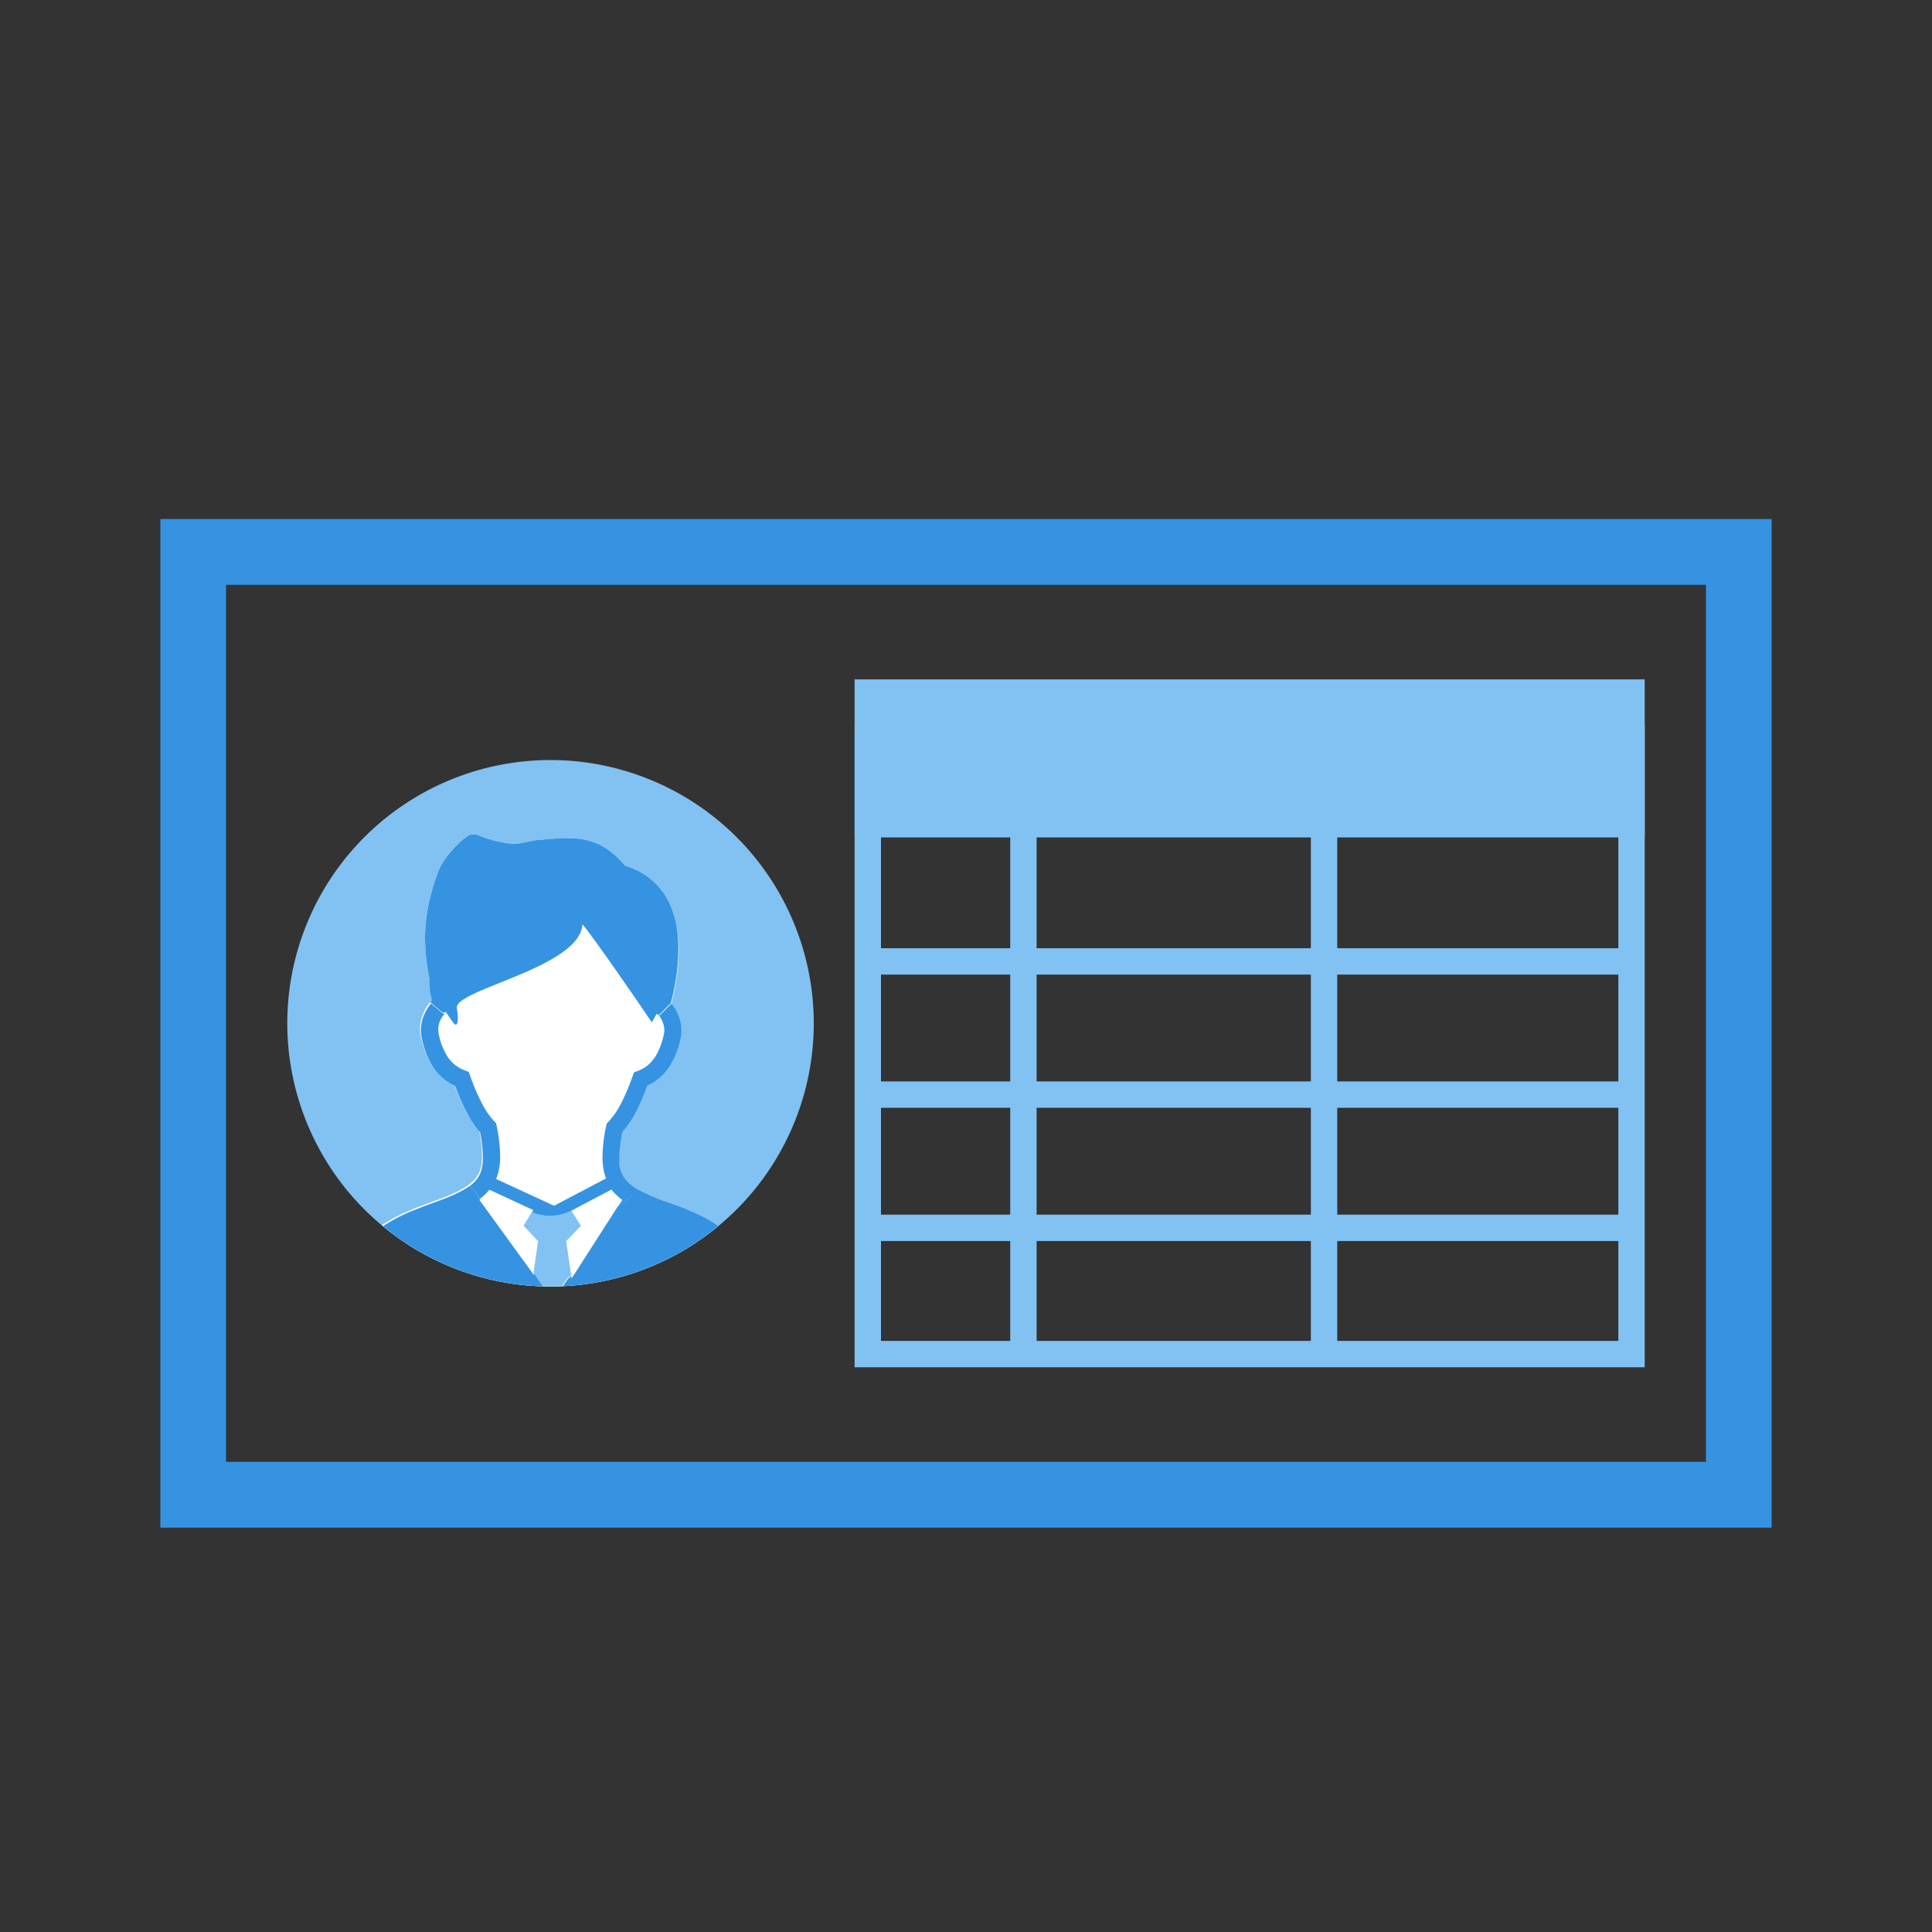
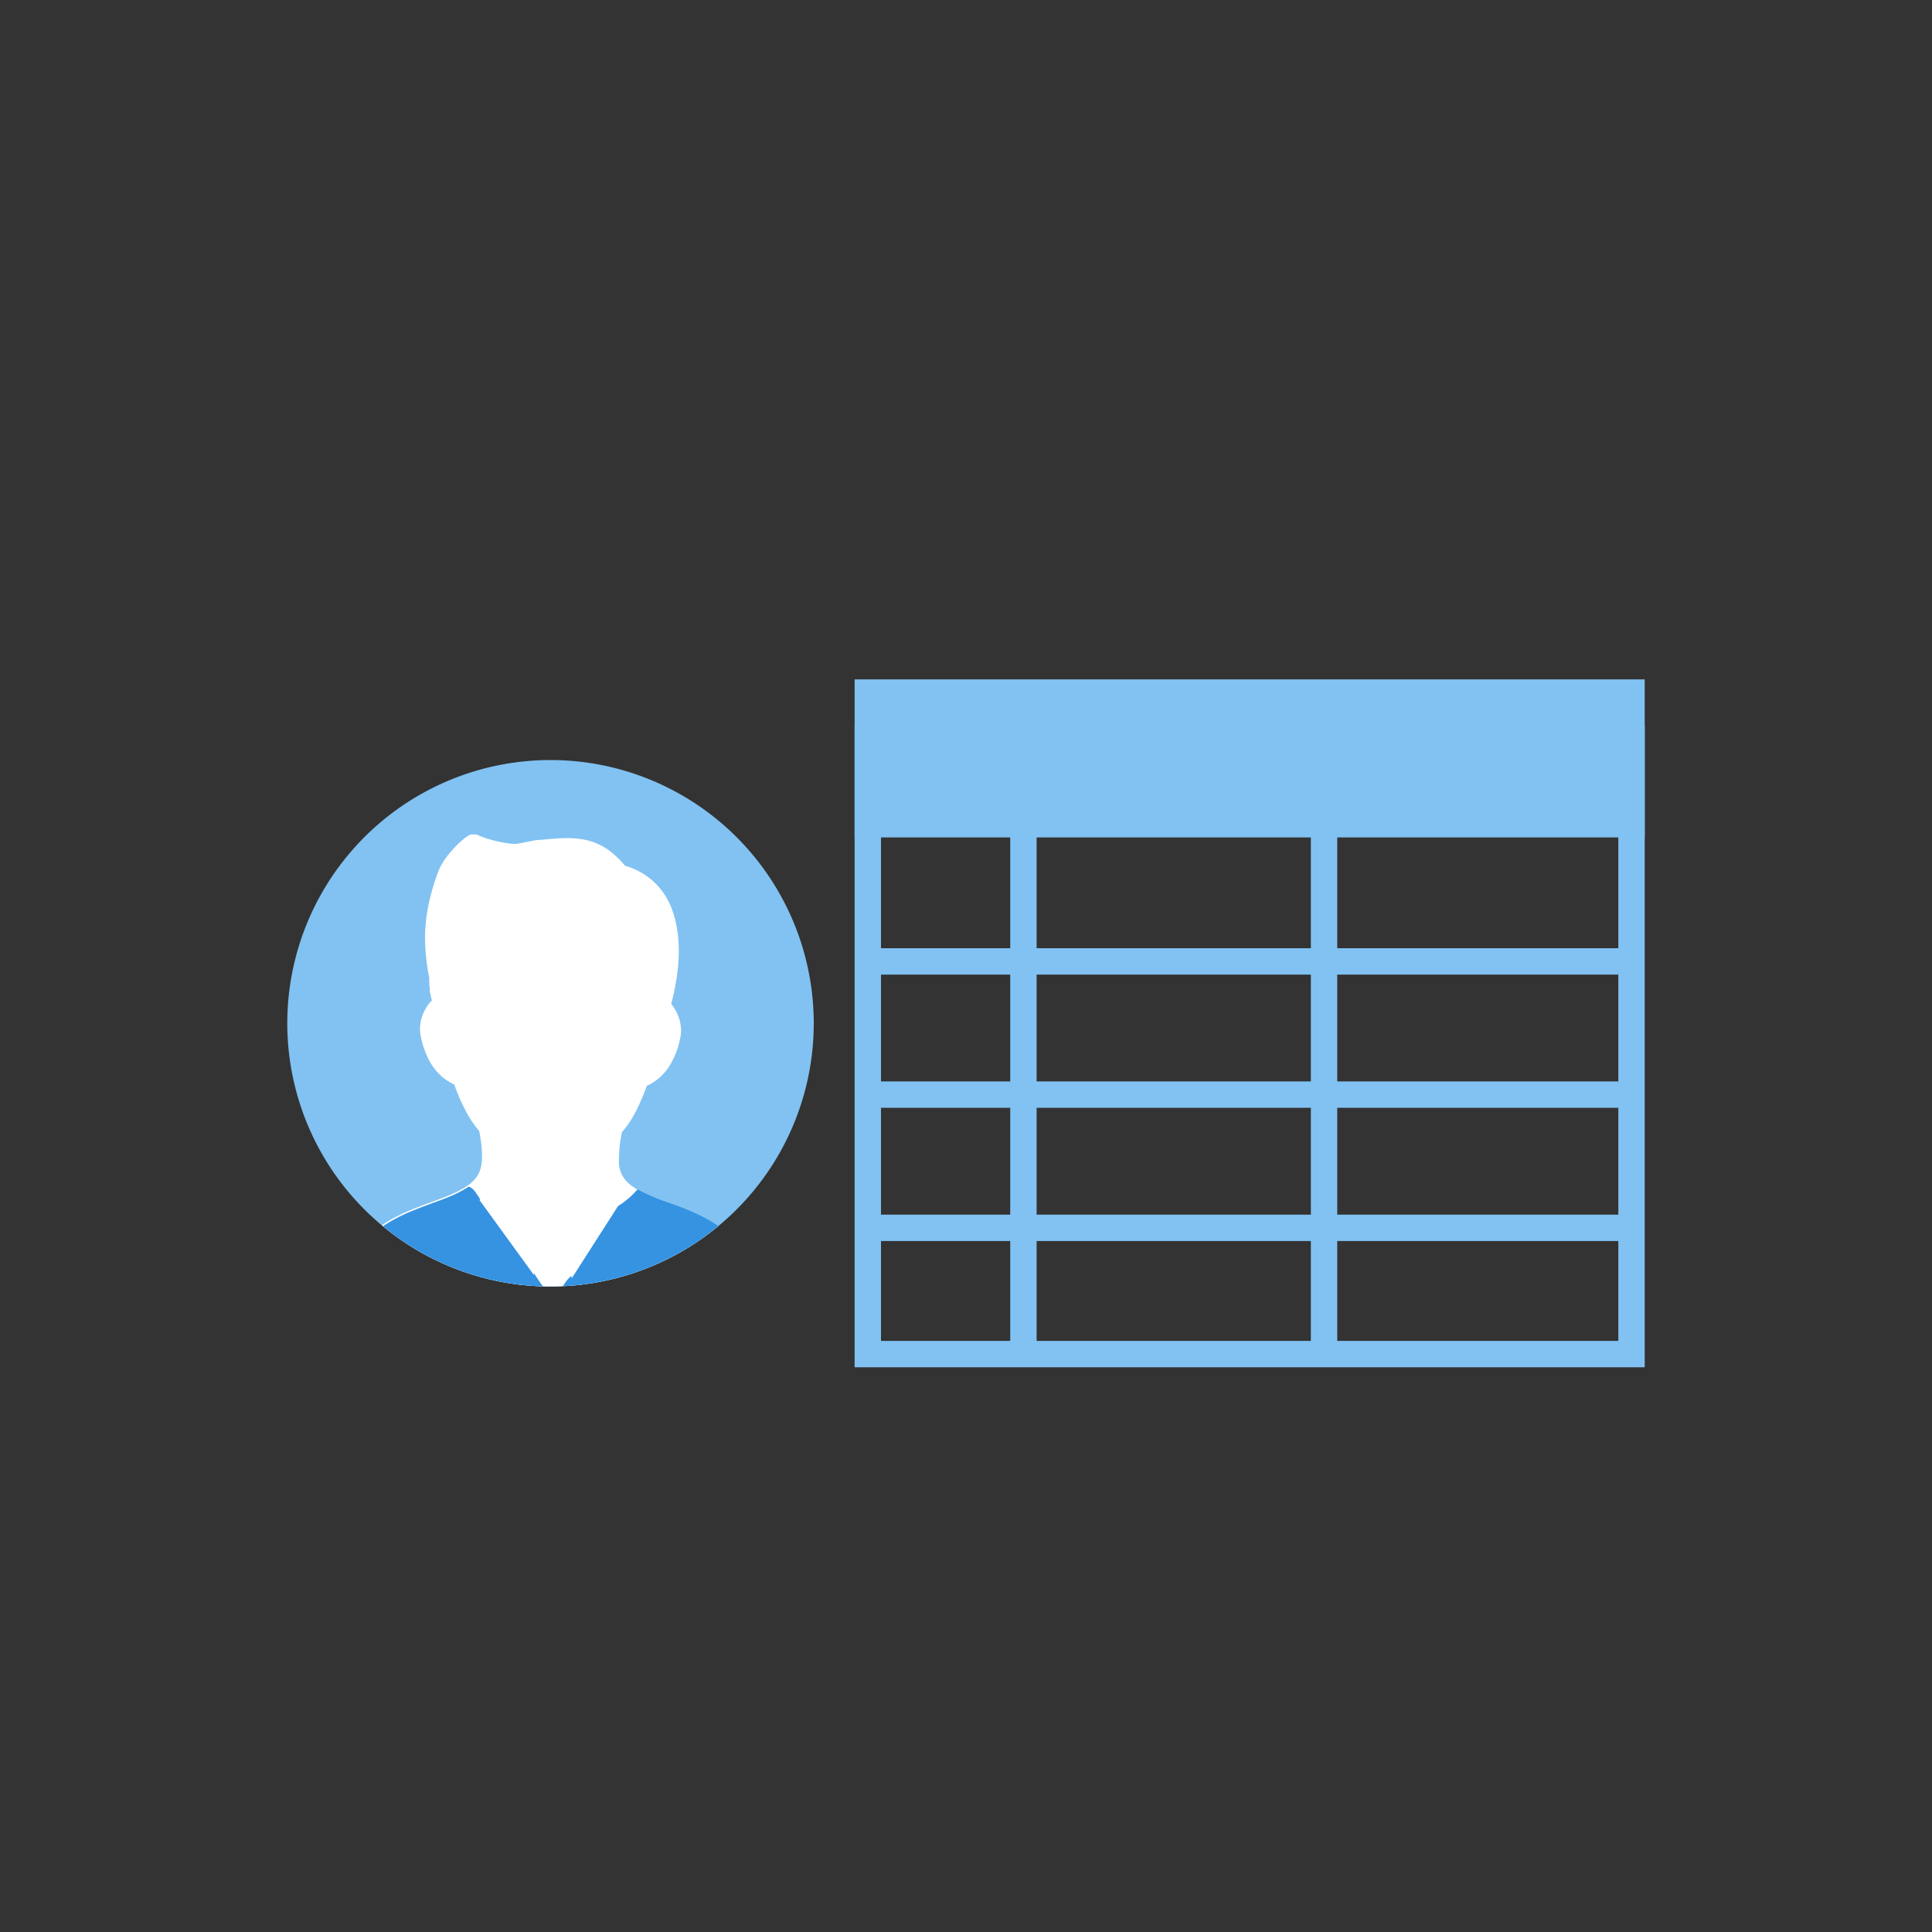
<svg xmlns="http://www.w3.org/2000/svg" id="be0dce47-3782-4e41-af66-8a0a380d0ea7" data-name="レイヤー 1" viewBox="0 0 200 200">
  <rect x="0" y="0" width="200" height="200" fill="#333333" stroke="none" />
  <defs>
    <style>.a5ed7e91-7498-469f-9f57-255c643e6539{fill:none;}.befc1ee0-c45e-4a4d-8416-cfe9f7e7a353{fill:#81c2f2;}.b000105d-68d1-429f-8798-a9d48e556457,.befc1ee0-c45e-4a4d-8416-cfe9f7e7a353{isolation:isolate;}.e9926f90-4577-49f4-9e67-76fcf15dbbca{clip-path:url(#b05d8ac4-674a-48e2-aee3-458b25621093);}.b8781200-584c-48f0-8e39-8d69e96c54fd{fill:#fff;}.b000105d-68d1-429f-8798-a9d48e556457{fill:#3593e2;}</style>
    <clipPath id="b05d8ac4-674a-48e2-aee3-458b25621093">
      <path class="a5ed7e91-7498-469f-9f57-255c643e6539" d="M84.24,105.93A27.25,27.25,0,1,1,57,78.68,27.26,27.26,0,0,1,84.24,105.93Z" />
    </clipPath>
  </defs>
  <path class="befc1ee0-c45e-4a4d-8416-cfe9f7e7a353" d="M84.24,105.93A27.25,27.25,0,1,1,57,78.68,27.26,27.26,0,0,1,84.24,105.93Z" />
  <g class="e9926f90-4577-49f4-9e67-76fcf15dbbca">
    <path class="b8781200-584c-48f0-8e39-8d69e96c54fd" d="M77.88,131.85a8.49,8.49,0,0,0-.87-2.13,8.59,8.59,0,0,0-2.43-2.67,13.13,13.13,0,0,0-2.22-1.3c-1.15-.55-2.33-1-3.42-1.36a21,21,0,0,1-2.88-1.25l-.08,0h0a5,5,0,0,1-.76-.52,3.26,3.26,0,0,1-.78-.9,3,3,0,0,1-.36-1.16,4.6,4.6,0,0,1,0-.64,13.78,13.78,0,0,1,.3-2.71,10.57,10.57,0,0,0,1.36-2,22,22,0,0,0,1.22-2.81,5,5,0,0,0,.78-.43,5.45,5.45,0,0,0,1.58-1.65,8.5,8.5,0,0,0,1.07-2.73,4,4,0,0,0,.11-.91,4.13,4.13,0,0,0-.4-1.76,4.38,4.38,0,0,0-.62-1l0,0c.13-.48.29-1.13.43-1.9a19.78,19.78,0,0,0,.36-3.65A13.91,13.91,0,0,0,70,95.67a9.66,9.66,0,0,0-.6-1.94,7.26,7.26,0,0,0-1.83-2.55,7.47,7.47,0,0,0-2.87-1.56,9.89,9.89,0,0,0-1.24-1.26,7.14,7.14,0,0,0-1.11-.77,6.31,6.31,0,0,0-1.77-.65,8.92,8.92,0,0,0-1.87-.18c-.88,0-1.81.09-2.84.19-.39,0-.72.09-1,.14s-.74.15-1,.2l-.35.06a1.72,1.72,0,0,1-.33,0,3.5,3.5,0,0,1-.59-.05,12.7,12.7,0,0,1-2-.44c-.27-.08-.5-.16-.68-.23l-.24-.09-.14-.07a1.27,1.27,0,0,0-.23-.08l-.19,0a.89.89,0,0,0-.26,0l-.16,0-.21.11c-.13.08-.24.16-.36.25a7.06,7.06,0,0,0-.7.61,13.21,13.21,0,0,0-1.14,1.27,8.73,8.73,0,0,0-.5.74,5.43,5.43,0,0,0-.4.8,22.49,22.49,0,0,0-1.09,3.79,17.91,17.91,0,0,0-.3,3.2,22,22,0,0,0,.44,4.1.92.92,0,0,0,0,.16,1.84,1.84,0,0,0,0,.33c0,.17,0,.35.05.5s0,.14,0,.19v.07h0v.1l.21.93c0,.07-.11.13-.17.2a4.58,4.58,0,0,0-.59.91,4.07,4.07,0,0,0-.46,1.87,4.2,4.2,0,0,0,.11.92h0a9.28,9.28,0,0,0,.65,1.95,6,6,0,0,0,1.44,2,5,5,0,0,0,1.34.87,20.6,20.6,0,0,0,1.23,2.81,10.41,10.41,0,0,0,1.35,2,13.06,13.06,0,0,1,.3,2.71,3.45,3.45,0,0,1-.05.64,3,3,0,0,1-.2.84,2.91,2.91,0,0,1-.67,1,5.14,5.14,0,0,1-.55.46,4.74,4.74,0,0,1-.58.36l-.35.19c-.37.2-.79.38-1.22.56-1,.4-2.17.79-3.33,1.26a18.26,18.26,0,0,0-2.61,1.24,10.47,10.47,0,0,0-1.81,1.32,8.28,8.28,0,0,0-2.06,2.92,10.69,10.69,0,0,0-.79,4.26,1.66,1.66,0,0,0,.14.66,2.35,2.35,0,0,0,.29.54,4.37,4.37,0,0,0,.9.86,10.66,10.66,0,0,0,2.59,1.34,32.75,32.75,0,0,0,6.74,1.59,77,77,0,0,0,10.6.66,80.82,80.82,0,0,0,9.43-.51,44.8,44.8,0,0,0,5.11-.89,26.16,26.16,0,0,0,2.82-.86,15.23,15.23,0,0,0,1.59-.71,10.58,10.58,0,0,0,.92-.57,4.12,4.12,0,0,0,1-.93,2.26,2.26,0,0,0,.3-.55,1.9,1.9,0,0,0,.12-.63A11.91,11.91,0,0,0,77.88,131.85Z" />
-     <path class="befc1ee0-c45e-4a4d-8416-cfe9f7e7a353" d="M60.14,126.89l-1-1.58a5,5,0,0,1-4.11.2l-.83,1.38,1.5,1.6-.47,3.25c.6.95,1.22,2.06,2,2.06s1.07-1.22,1.9-1.77l-.52-3.55Z" />
    <path class="b000105d-68d1-429f-8798-a9d48e556457" d="M77.88,131.85a8.49,8.49,0,0,0-.87-2.13,8.59,8.59,0,0,0-2.43-2.67,13.13,13.13,0,0,0-2.22-1.3c-1.15-.55-2.33-1-3.42-1.36a21,21,0,0,1-2.88-1.25l-.08,0a8.61,8.61,0,0,1-2,1.71l-4.53,7.07.25-.05-.25.05-.28.44,0-.28c-.83.55-1.08,1.9-1.9,1.77s-1.38-1.11-2-2.06l0,.2-5.64-7.77.09-.08c-.38-.48-.62-1.13-1.21-1.3a4.74,4.74,0,0,1-.58.36l-.35.19c-.37.2-.79.38-1.22.56-1,.4-2.17.79-3.33,1.26a18.26,18.26,0,0,0-2.61,1.24,10.47,10.47,0,0,0-1.81,1.32,8.28,8.28,0,0,0-2.06,2.92,10.69,10.69,0,0,0-.79,4.26,1.66,1.66,0,0,0,.14.66,2.35,2.35,0,0,0,.29.54,4.37,4.37,0,0,0,.9.86,10.66,10.66,0,0,0,2.59,1.34,32.75,32.75,0,0,0,6.74,1.59,77,77,0,0,0,10.6.66,80.82,80.82,0,0,0,9.43-.51,44.8,44.8,0,0,0,5.11-.89,26.16,26.16,0,0,0,2.82-.86,15.23,15.23,0,0,0,1.59-.71,10.58,10.58,0,0,0,.92-.57,4.12,4.12,0,0,0,1-.93,2.26,2.26,0,0,0,.3-.55,1.9,1.9,0,0,0,.12-.63A11.91,11.91,0,0,0,77.88,131.85Z" />
-     <path class="b000105d-68d1-429f-8798-a9d48e556457" d="M49.69,124.09l.12-.09a5.19,5.19,0,0,0,.85-.84l4.55,2.11-.14.24a5,5,0,0,0,4.11-.2l0,0,4.12-2.17a3.62,3.62,0,0,0,.36.42,6.78,6.78,0,0,0,.76.66l-.4.62a8.61,8.61,0,0,0,2-1.71h0a5,5,0,0,1-.76-.52,3.26,3.26,0,0,1-.78-.9,3,3,0,0,1-.36-1.16,4.6,4.6,0,0,1,0-.64,13.78,13.78,0,0,1,.3-2.71,10.57,10.57,0,0,0,1.36-2,22,22,0,0,0,1.22-2.81,5,5,0,0,0,.78-.43,5.45,5.45,0,0,0,1.58-1.65,8.5,8.5,0,0,0,1.07-2.73,4,4,0,0,0,.11-.91,4.13,4.13,0,0,0-.4-1.76,4.38,4.38,0,0,0-.62-1c-.45.32-.77.86-1.3,1.21a2.75,2.75,0,0,1,.31.52,2.38,2.38,0,0,1,.24,1,1.86,1.86,0,0,1-.07.52,7.6,7.6,0,0,1-.52,1.59,4.33,4.33,0,0,1-1,1.42,3.5,3.5,0,0,1-1.16.69l-.39.15-.14.39a22.32,22.32,0,0,1-1.25,2.93,8.21,8.21,0,0,1-1.27,1.81l-.16.18-.06.24a15.73,15.73,0,0,0-.38,3.32,5.76,5.76,0,0,0,.06.82,4.87,4.87,0,0,0,.31,1.29l0,0-5.38,2.83-6-2.77a6.36,6.36,0,0,0,.42-2.22,15.73,15.73,0,0,0-.38-3.32l-.05-.24-.17-.18a7.89,7.89,0,0,1-1.26-1.81,19.9,19.9,0,0,1-1.25-2.93l-.15-.39-.39-.15a3.2,3.2,0,0,1-.78-.4,3.52,3.52,0,0,1-1.08-1.12,6.88,6.88,0,0,1-.84-2.18,2.31,2.31,0,0,1-.06-.52,2.45,2.45,0,0,1,.26-1.08A2.68,2.68,0,0,1,46,105c-.49-.31-.91-.76-1.38-1.12a4.58,4.58,0,0,0-.59.91,4.07,4.07,0,0,0-.46,1.87,4.2,4.2,0,0,0,.11.92h0a9.28,9.28,0,0,0,.65,1.95,6,6,0,0,0,1.44,2,5,5,0,0,0,1.34.87,20.6,20.6,0,0,0,1.23,2.81,10.41,10.41,0,0,0,1.35,2,13.06,13.06,0,0,1,.3,2.71,3.45,3.45,0,0,1-.05.64,3,3,0,0,1-.2.84,2.91,2.91,0,0,1-.67,1,5.14,5.14,0,0,1-.55.46C49.07,123,49.31,123.61,49.69,124.09Z" />
-     <path class="b000105d-68d1-429f-8798-a9d48e556457" d="M46.15,104.75c.41.62.75,1.1.87,1.23.4.39.46-.55.27-1.6-.35-1.94,12.78-4.19,13-8.71,1.65,2,7.19,10.17,7.19,10.17s.21-.39.51-.91a1.15,1.15,0,0,1,.14.17c.53-.35.85-.89,1.3-1.21l0,0c.13-.48.29-1.13.43-1.9a19.78,19.78,0,0,0,.36-3.65A13.91,13.91,0,0,0,70,95.67a9.66,9.66,0,0,0-.6-1.94,7.26,7.26,0,0,0-1.83-2.55,7.47,7.47,0,0,0-2.87-1.56,9.89,9.89,0,0,0-1.24-1.26,7.14,7.14,0,0,0-1.11-.77,6.31,6.31,0,0,0-1.77-.65,8.92,8.92,0,0,0-1.87-.18c-.88,0-1.81.09-2.84.19-.39,0-.72.09-1,.14s-.74.15-1,.2l-.35.06a1.72,1.72,0,0,1-.33,0,3.5,3.5,0,0,1-.59-.05,12.7,12.7,0,0,1-2-.44c-.27-.08-.5-.16-.68-.23l-.24-.09-.14-.07a1.27,1.27,0,0,0-.23-.08l-.19,0a.89.89,0,0,0-.26,0l-.16,0-.21.11c-.13.08-.24.16-.36.25a7.06,7.06,0,0,0-.7.61,13.21,13.21,0,0,0-1.14,1.27,8.73,8.73,0,0,0-.5.74,5.43,5.43,0,0,0-.4.8,22.49,22.49,0,0,0-1.09,3.79,17.91,17.91,0,0,0-.3,3.2,22,22,0,0,0,.44,4.1.92.92,0,0,0,0,.16,1.84,1.84,0,0,0,0,.33c0,.17,0,.35.05.5s0,.14,0,.19v.07h0v.1l.21.93c0,.07-.11.13-.17.2.47.36.89.81,1.38,1.12A2,2,0,0,1,46.15,104.75Z" />
  </g>
  <path class="befc1ee0-c45e-4a4d-8416-cfe9f7e7a353" d="M167.53,77.87v60.94H91.2V77.87h76.33m2.73-2.73H88.47v66.4h81.79V75.14Z" />
  <rect class="befc1ee0-c45e-4a4d-8416-cfe9f7e7a353" x="88.47" y="70.33" width="81.79" height="16.36" />
  <rect class="befc1ee0-c45e-4a4d-8416-cfe9f7e7a353" x="90.23" y="98.16" width="78.26" height="2.73" />
  <rect class="befc1ee0-c45e-4a4d-8416-cfe9f7e7a353" x="104.58" y="78.35" width="2.73" height="61.9" />
  <rect class="befc1ee0-c45e-4a4d-8416-cfe9f7e7a353" x="135.7" y="78.35" width="2.73" height="61.9" />
  <rect class="befc1ee0-c45e-4a4d-8416-cfe9f7e7a353" x="90.23" y="111.95" width="78.26" height="2.73" />
  <rect class="befc1ee0-c45e-4a4d-8416-cfe9f7e7a353" x="90.23" y="125.74" width="78.26" height="2.73" />
-   <path class="b000105d-68d1-429f-8798-a9d48e556457" d="M183.4,158.14H16.6V53.73H183.4Zm-160-6.81H176.6V60.54H23.4Z" />
</svg>